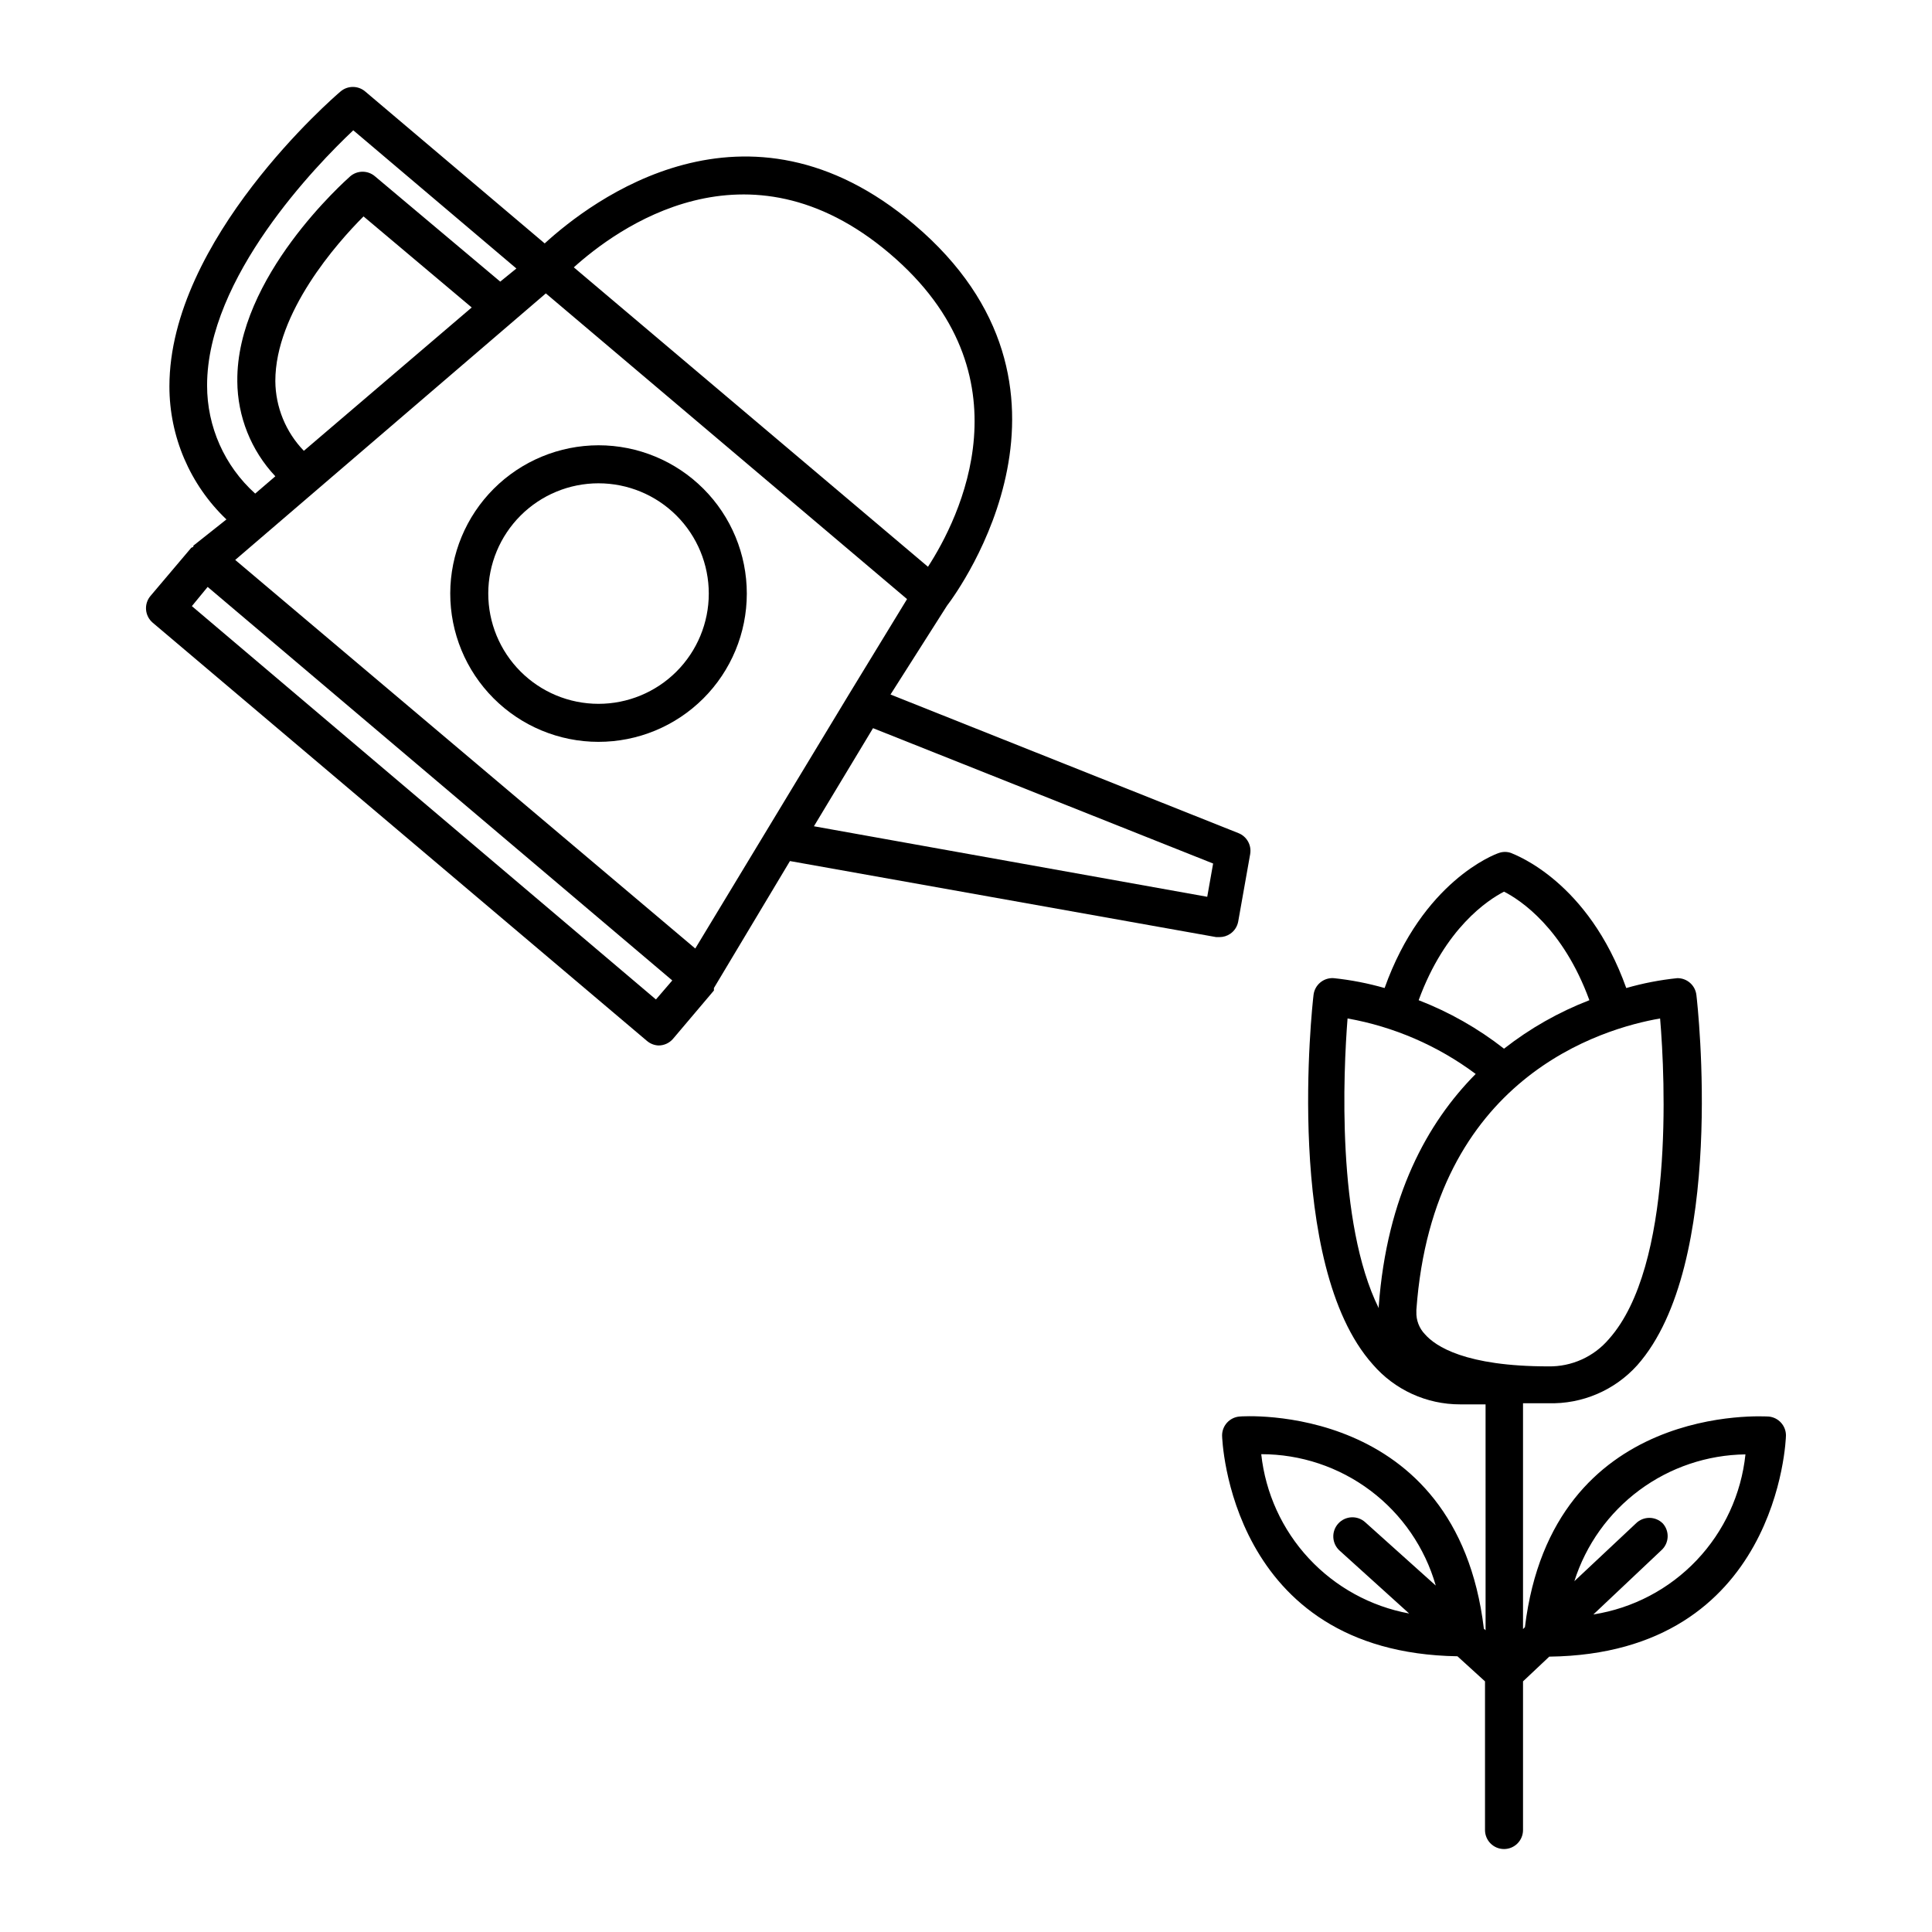
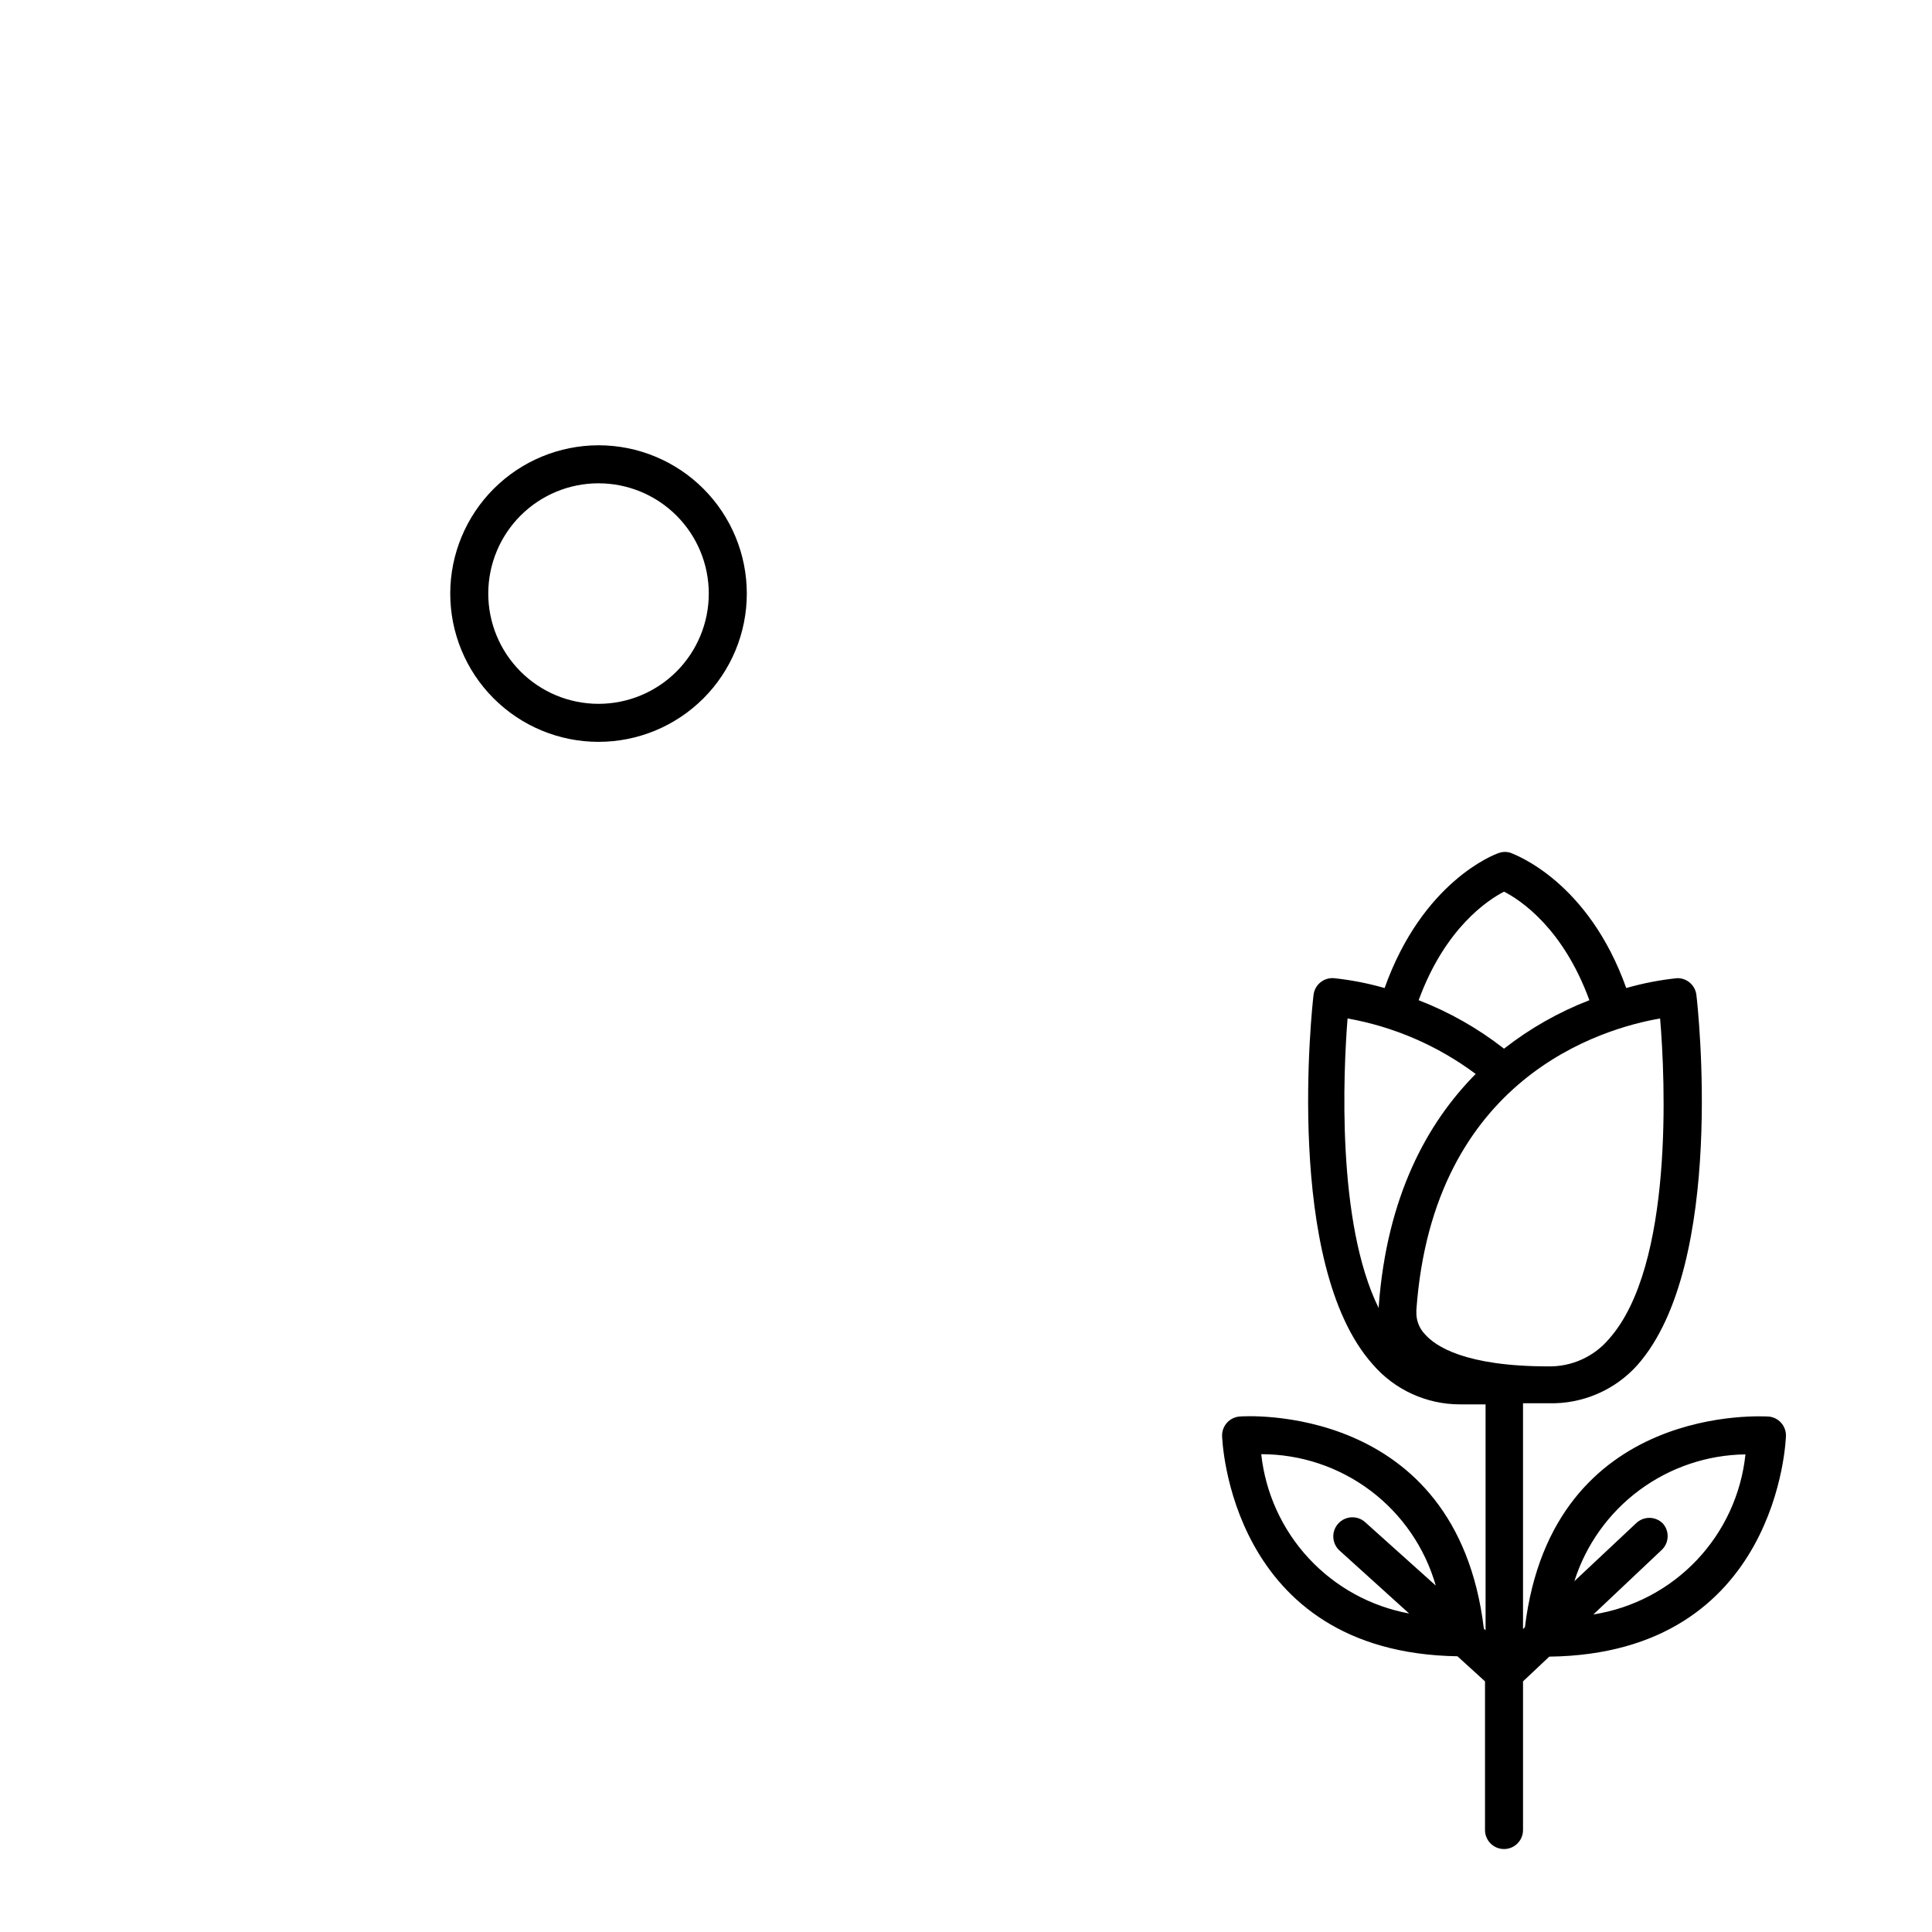
<svg xmlns="http://www.w3.org/2000/svg" fill="#000000" width="800px" height="800px" version="1.1" viewBox="144 144 512 512">
  <g>
-     <path d="m318.53 421.06c1.473 0 2.871-0.645 3.832-1.766l10.832-12.797v-0.402-0.25l20.152-33.656 112.95 20.152h0.906c1.027 0 2.027-0.316 2.871-0.906 1.086-0.762 1.828-1.918 2.066-3.223l3.176-17.887h-0.004c0.406-2.356-0.898-4.668-3.121-5.543l-92.195-36.727 14.961-23.527c3.375-4.383 42.066-58.039-8.715-101.06-44.535-37.734-85.648-6.144-97.891 5.039l-47.562-40.258c-1.883-1.613-4.664-1.613-6.547 0-1.863 1.562-45.344 39.246-45.344 78.141-0.004 13.328 5.461 26.078 15.113 35.266l-8.766 6.953v0.301l-0.555 0.254-10.832 12.797c-1.762 2.121-1.492 5.266 0.605 7.055l130.99 110.84v-0.004c0.859 0.738 1.941 1.164 3.07 1.211zm-119.65-174.92c0-28.617 28.969-58.391 38.742-67.609l43.227 36.625-4.281 3.477-33.203-27.914c-1.883-1.613-4.664-1.613-6.547 0-1.211 1.109-30.23 26.703-29.926 54.312h-0.004c0.059 9.367 3.656 18.367 10.078 25.191l-5.34 4.586v-0.004c-8.129-7.312-12.762-17.734-12.746-28.664zm25.645 17.332v-0.004c-4.801-4.965-7.508-11.582-7.559-18.488 0-18.137 16.324-36.578 23.375-43.629l28.668 24.133zm165.4 30.73-93.859-79.352c11.184-10.078 45.797-35.82 83.684-3.68 37.887 32.145 18.34 70.434 10.176 83.031zm-101.27-72.449 95.723 81.012-15.367 25.191-21.715 35.922-19.043 31.488-121.92-102.98zm86.707 115.22 90.129 35.871-1.562 8.816-104.23-18.691zm-176.33-37.434 123.13 104.29-4.332 5.039-122.98-104.24z" />
    <path d="m263.32 301.25c-0.016 10.426 4.113 20.43 11.48 27.809 7.363 7.379 17.355 11.531 27.781 11.539 10.426 0.012 20.426-4.125 27.805-11.492 7.375-7.363 11.523-17.359 11.527-27.785 0.004-10.426-4.133-20.426-11.504-27.801-7.371-7.371-17.367-11.516-27.793-11.516-10.41 0.016-20.391 4.152-27.758 11.508-7.363 7.356-11.516 17.332-11.539 27.738zm39.297-29.172v0.004c7.75 0 15.188 3.082 20.668 8.562 5.481 5.484 8.555 12.922 8.551 20.676-0.004 7.75-3.09 15.184-8.574 20.66-5.488 5.481-12.926 8.551-20.68 8.543-7.754-0.008-15.184-3.098-20.656-8.59-5.477-5.488-8.543-12.93-8.531-20.684 0.016-7.738 3.098-15.16 8.578-20.629 5.477-5.469 12.902-8.539 20.645-8.539z" />
    <path d="m612.71 519.4c-0.605 0-57.281-4.133-64.59 55.82l-0.504 0.504v-59.852h6.699 0.004c8.957 0.27 17.582-3.414 23.578-10.078 23.629-26.699 16.02-95.219 15.668-98.09-0.285-2.562-2.457-4.5-5.039-4.484-4.586 0.469-9.121 1.348-13.551 2.621-10.078-28.266-29.371-35.266-30.48-35.77v-0.004c-1.074-0.398-2.254-0.398-3.328 0-1.109 0.352-20.152 7.508-30.23 35.77l0.004 0.004c-4.414-1.266-8.934-2.144-13.504-2.621-2.691-0.176-5.047 1.801-5.34 4.484-0.352 2.871-7.91 71.391 15.668 97.84 5.812 6.773 14.301 10.656 23.227 10.629h6.699l0.004 59.855-0.453-0.402c-7.258-60.359-64.188-56.328-64.793-56.227-2.602 0.234-4.594 2.422-4.582 5.039 0 0.605 1.762 57.535 62.371 58.492l7.305 6.648v39.398c0 2.781 2.254 5.039 5.039 5.039 2.781 0 5.035-2.258 5.035-5.039v-39.398l6.953-6.551c60.91-0.754 62.723-57.938 62.723-58.543h0.004c0.035-2.633-1.961-4.852-4.586-5.086zm-88.219 44.789-18.691-16.777c-2.07-1.879-5.273-1.723-7.152 0.352-1.879 2.074-1.719 5.277 0.352 7.156l18.438 16.676h0.004c-10.207-1.883-19.535-7.008-26.598-14.613s-11.48-17.289-12.602-27.609c10.445-0.008 20.609 3.383 28.957 9.664 8.344 6.281 14.414 15.109 17.293 25.152zm-23.375-150.29c12.309 2.195 23.938 7.231 33.957 14.711-12.797 12.898-23.527 32.344-25.695 61.566v0.504c-11.234-22.723-9.371-62.672-8.262-76.781zm41.465-33.605c4.332 2.215 15.617 9.621 22.621 28.766v0.004c-8.133 3.144-15.758 7.473-22.621 12.848-6.867-5.375-14.492-9.703-22.621-12.848 7-19.145 18.336-26.551 22.621-28.766zm27.809 118.55v0.004c-3.996 4.707-9.895 7.371-16.07 7.254-22.016 0-29.926-5.34-32.695-8.516h-0.004c-1.527-1.594-2.348-3.738-2.266-5.945v-0.504c4.434-61.715 49.422-74.613 64.59-77.234 1.359 16.023 3.676 65.598-13.555 84.945zm14.258 48.871c-1.965-1.953-5.137-1.953-7.106 0l-16.32 15.316c3.066-9.656 9.102-18.098 17.238-24.129 8.141-6.031 17.973-9.348 28.102-9.477-1.102 10.527-5.652 20.391-12.941 28.062-7.289 7.672-16.906 12.719-27.363 14.359l18.035-17.027h0.004c2.055-1.867 2.211-5.043 0.352-7.106z" />
  </g>
</svg>